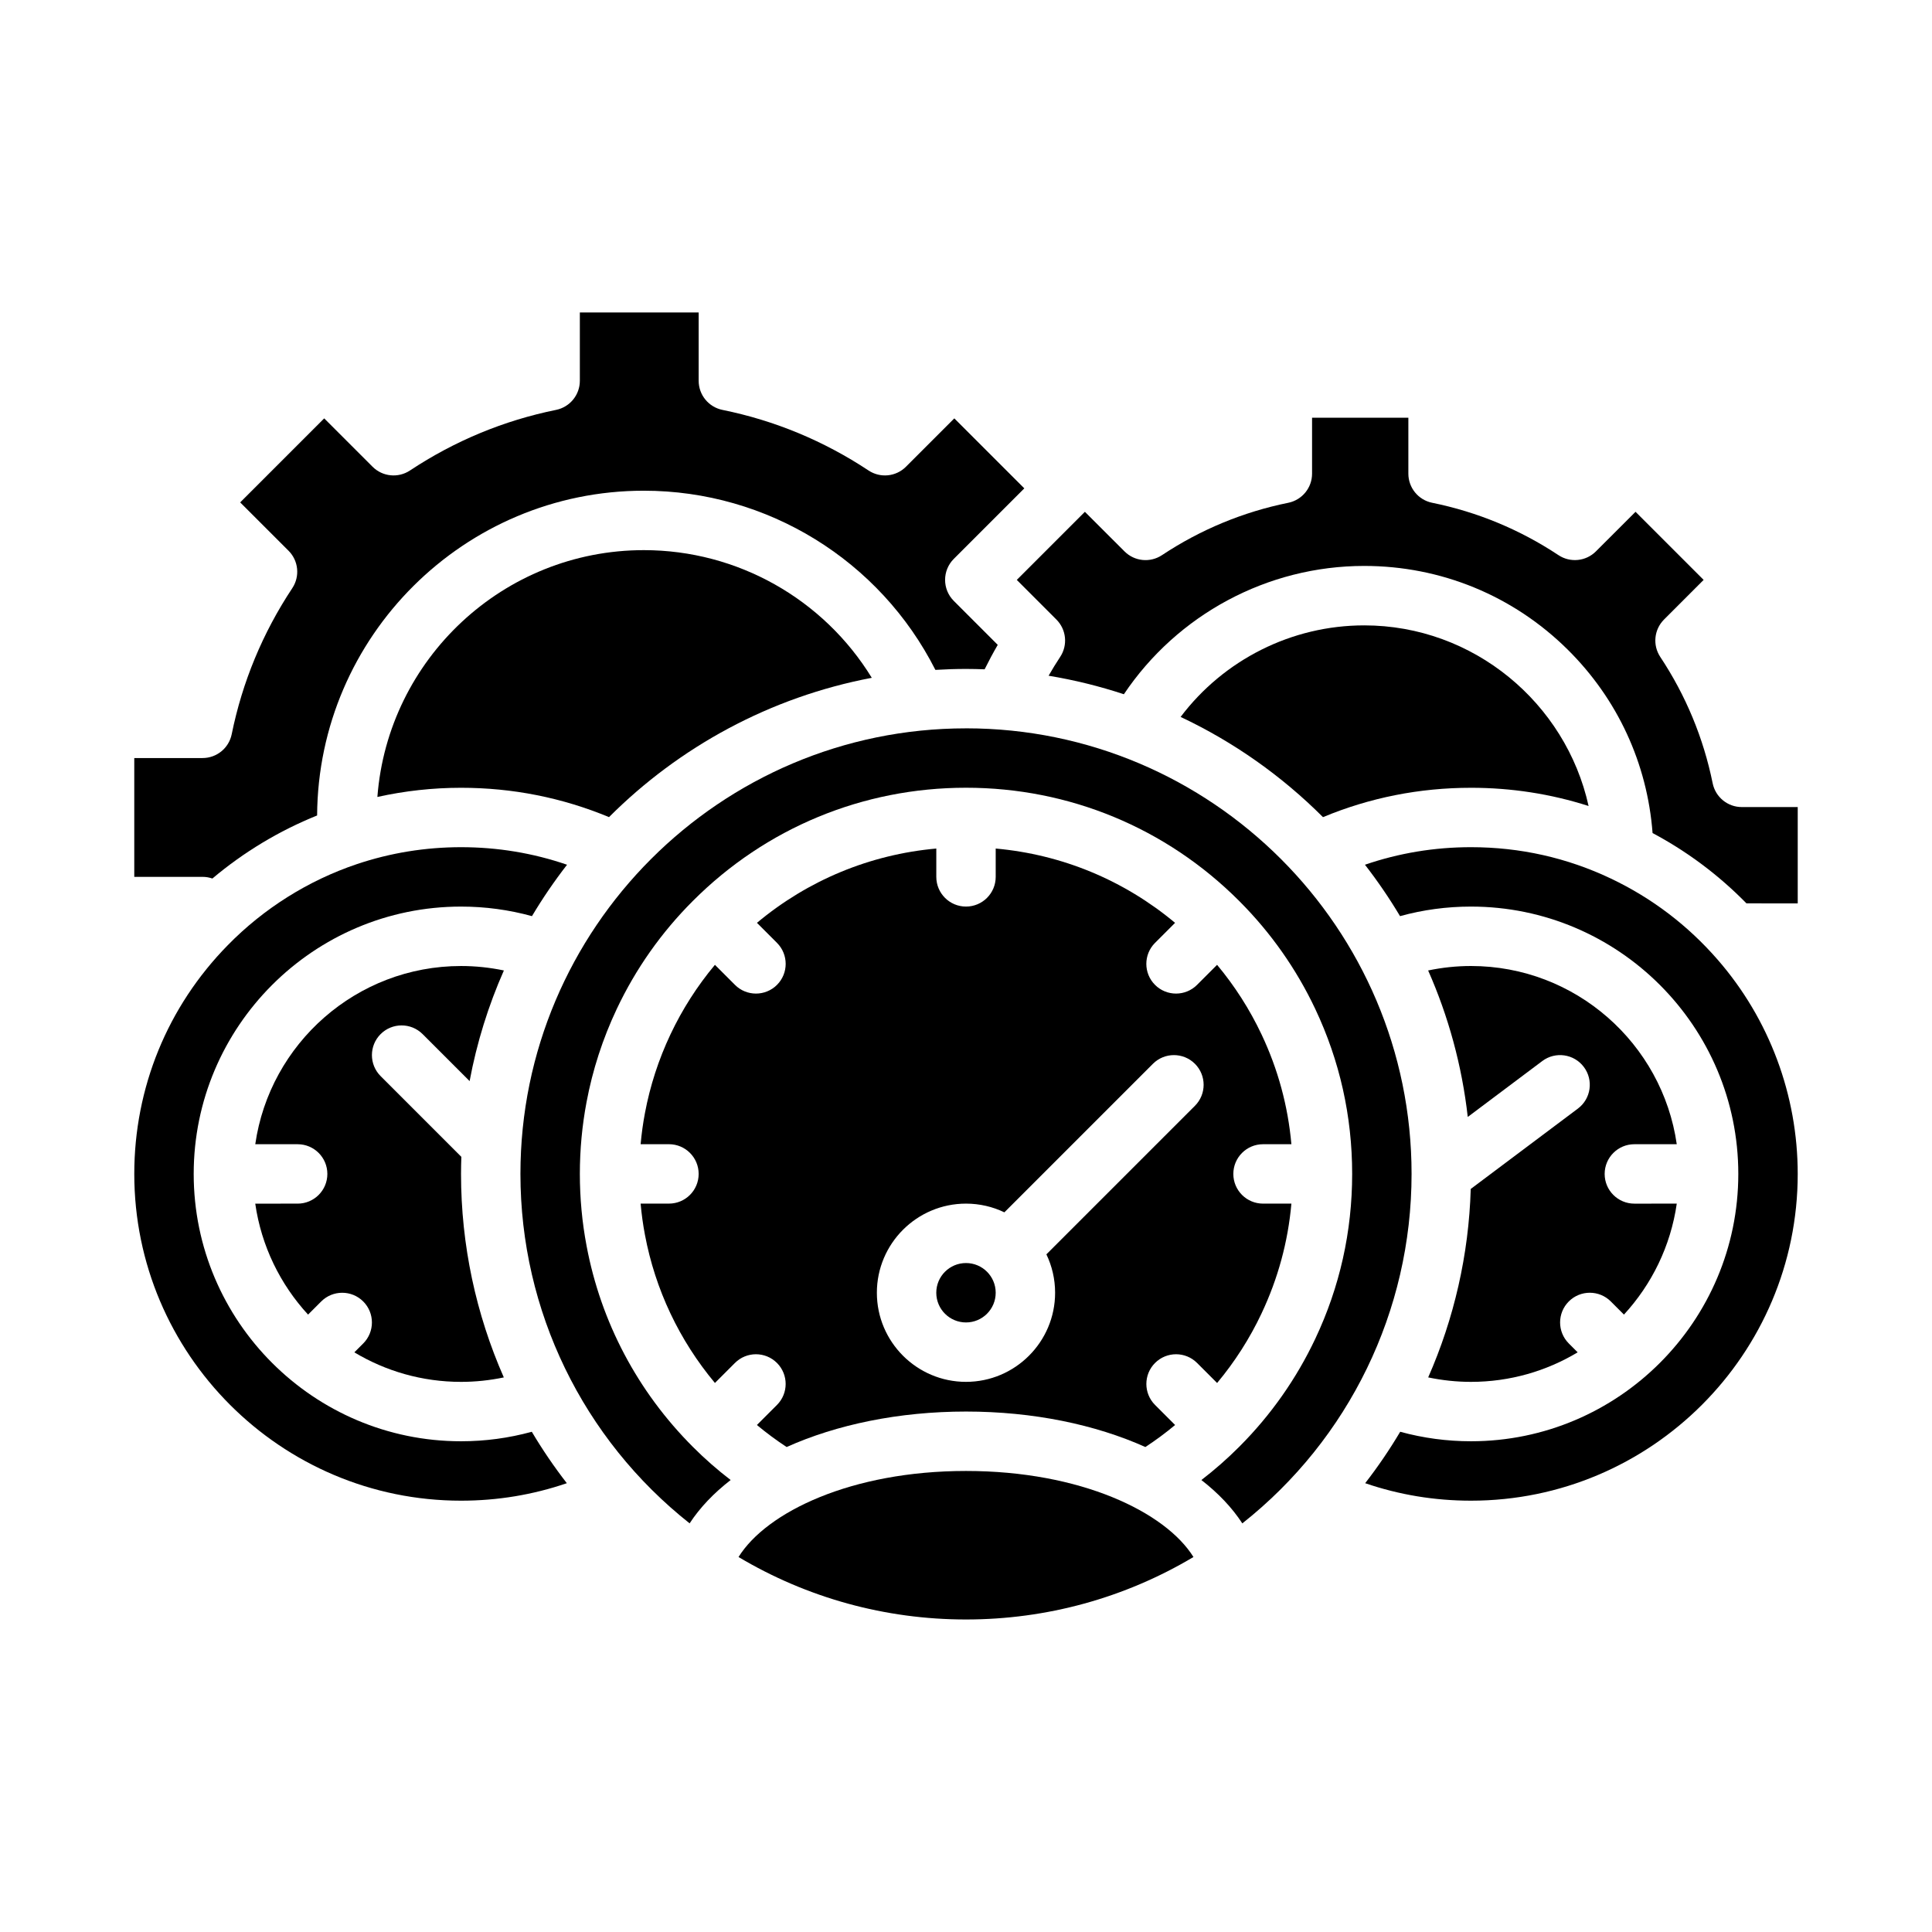
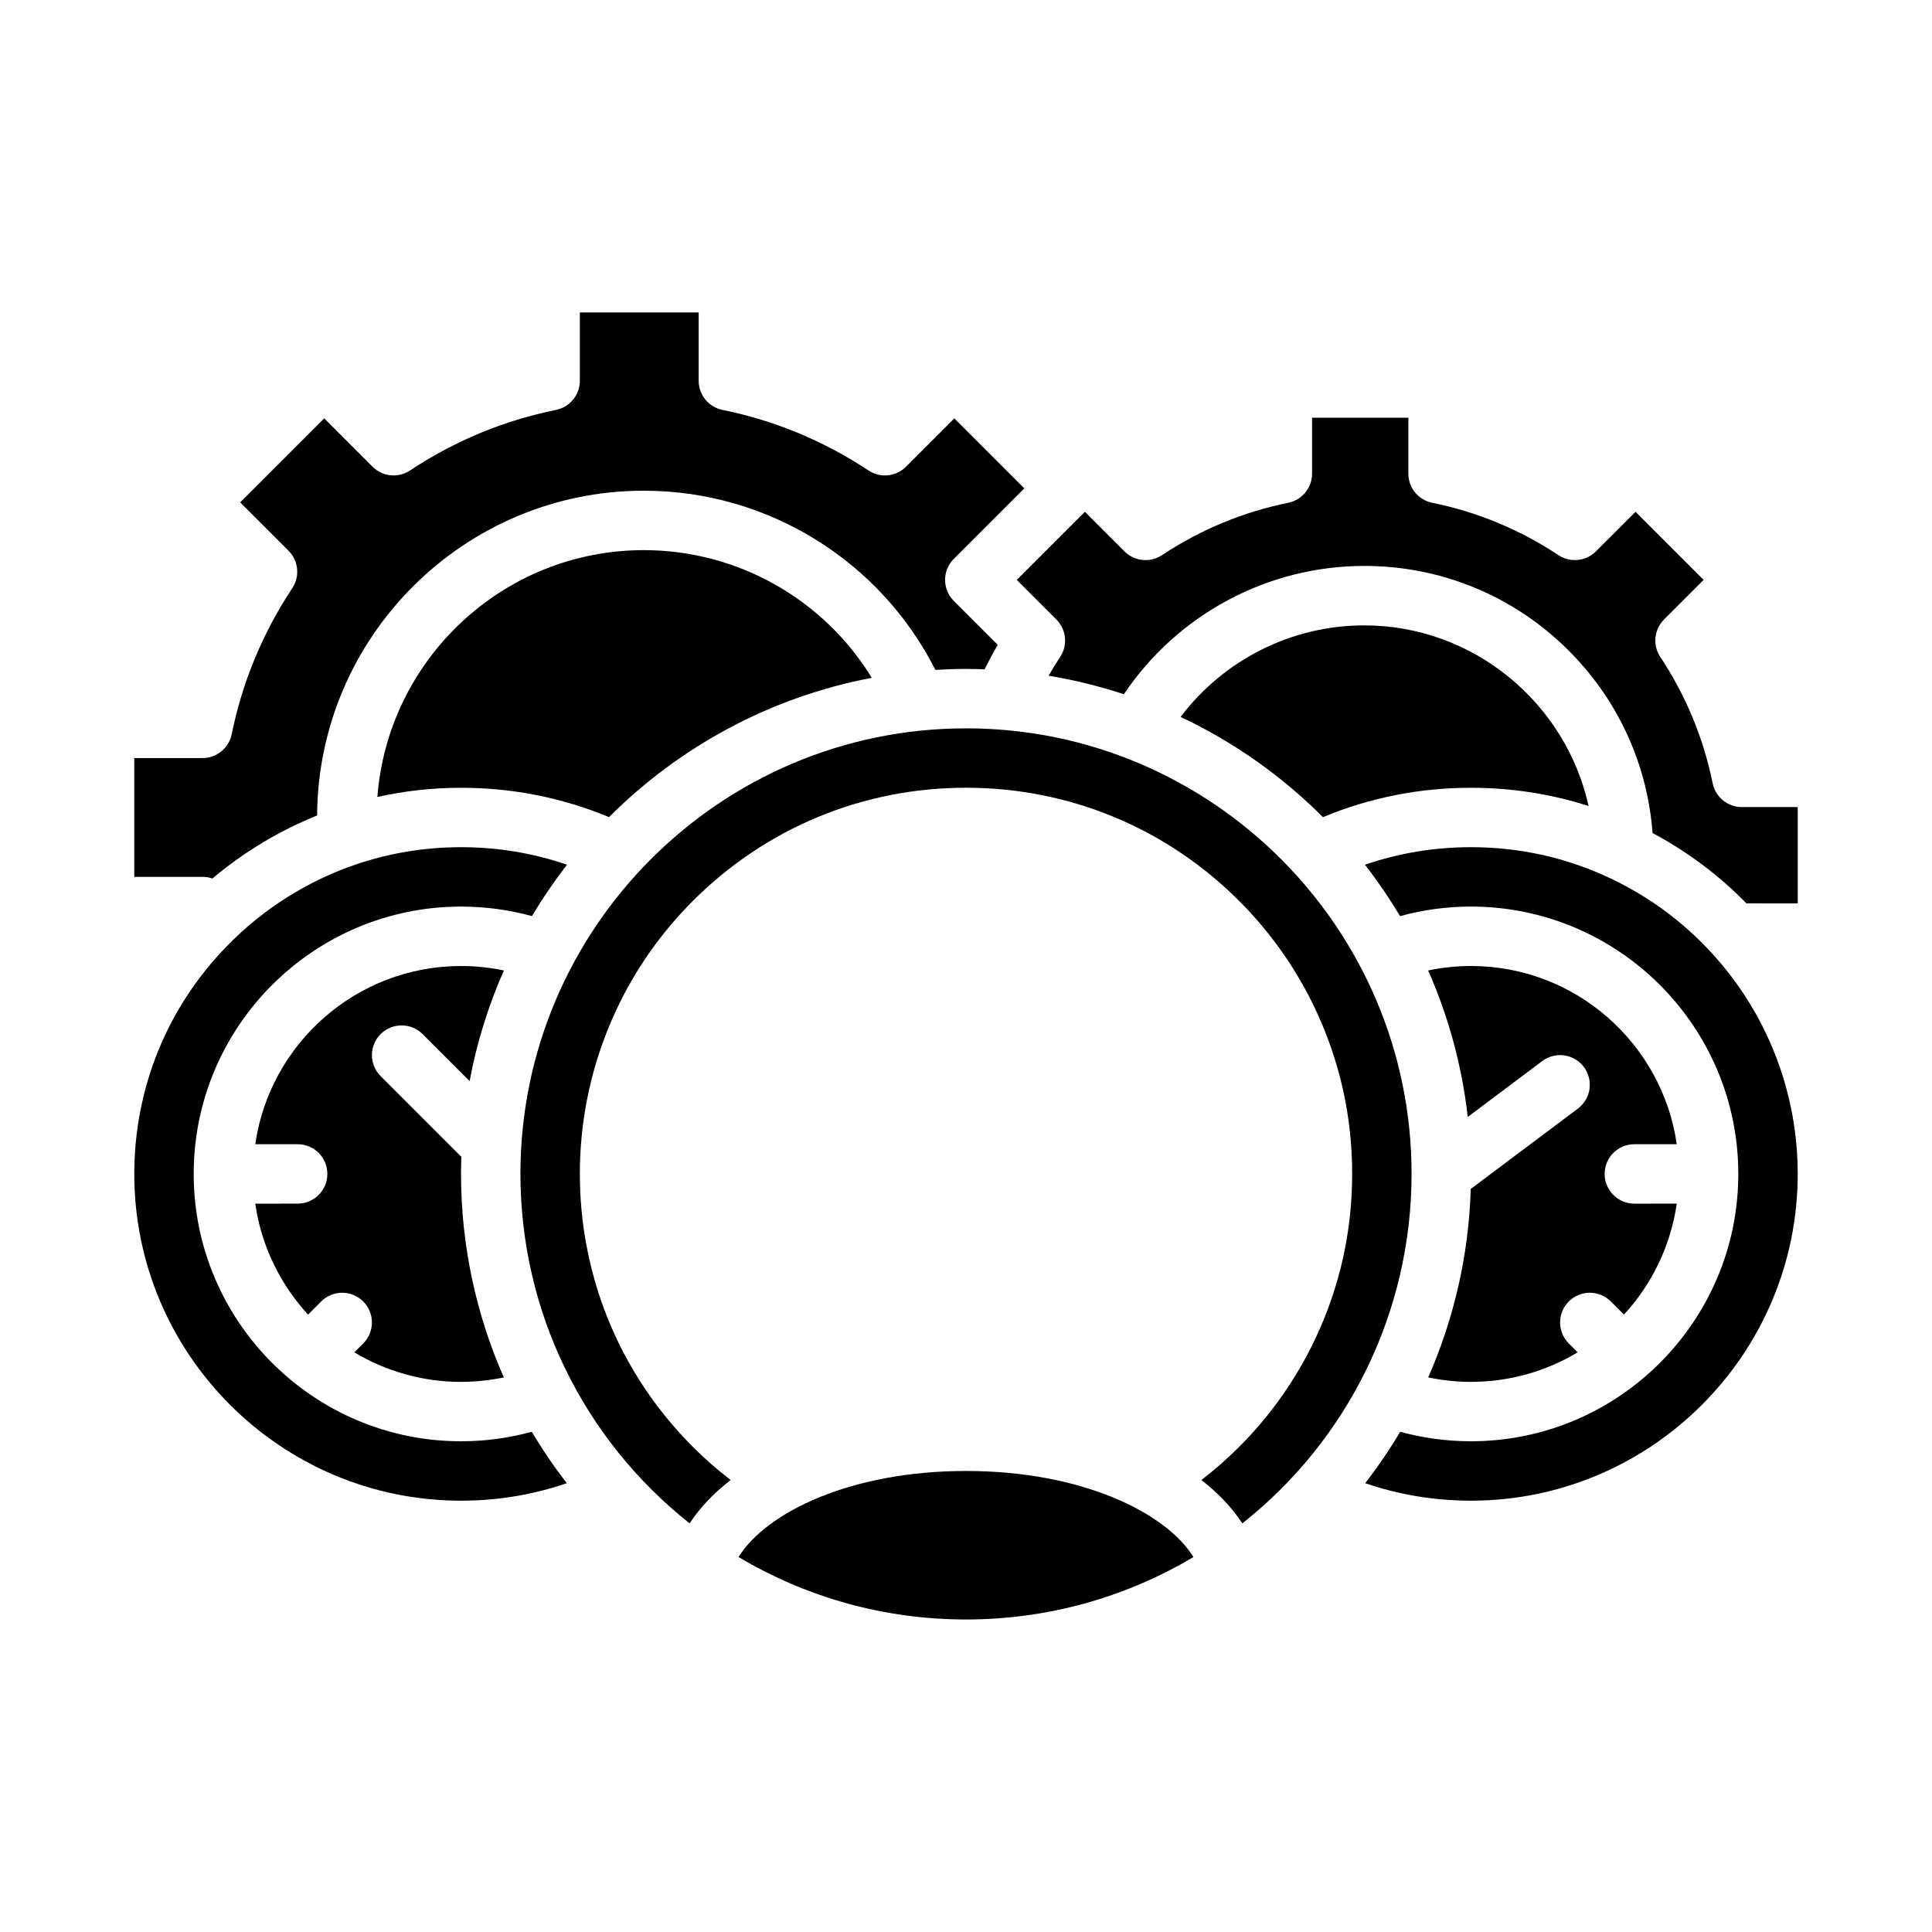
<svg xmlns="http://www.w3.org/2000/svg" fill="#000000" width="800px" height="800px" version="1.1" viewBox="144 144 512 512">
  <g>
    <path d="m400 533.82c-30.41 0-52.863 10.891-60.281 22.805 18.195 10.84 38.895 16.555 60.281 16.555s42.09-5.719 60.281-16.555c-7.422-11.914-29.871-22.805-60.281-22.805z" />
    <path d="m256 418.05 12.453 12.453c1.906-10.227 4.984-20.047 9.082-29.32-3.707-0.773-7.504-1.18-11.355-1.18-27.711 0-50.699 20.562-54.531 47.23h11.234c4.348 0 7.871 3.523 7.871 7.871 0 4.348-3.523 7.871-7.871 7.871l-11.238 0.004c1.617 11.25 6.641 21.414 13.996 29.406l3.484-3.484c3.074-3.074 8.059-3.074 11.133 0 3.074 3.074 3.074 8.059 0 11.133l-2.352 2.352c8.273 4.961 17.941 7.824 28.273 7.824 3.844 0 7.633-0.406 11.34-1.18-7.371-16.742-11.34-35.051-11.34-53.926 0-1.516 0.035-3.023 0.086-4.527l-21.395-21.395c-3.074-3.074-3.074-8.059 0-11.133 3.07-3.07 8.055-3.07 11.129 0z" />
    <path d="m266.18 525.95c-39.066 0-70.848-31.781-70.848-70.848 0-39.066 31.781-70.848 70.848-70.848 6.414 0 12.707 0.855 18.797 2.531 2.824-4.738 5.93-9.285 9.297-13.621-8.988-3.09-18.402-4.652-28.094-4.652-9.453 0-18.738 1.512-27.602 4.488-12.844 4.312-24.668 11.734-34.195 21.465-15.996 16.281-24.797 37.816-24.797 60.637 0 47.746 38.844 86.594 86.594 86.594 9.672 0 19.062-1.559 28.035-4.633-3.379-4.356-6.477-8.906-9.281-13.629-6.082 1.668-12.363 2.516-18.754 2.516z" />
    <path d="m244.01 355.2c7.242-1.602 14.66-2.43 22.168-2.43 13.633 0 26.797 2.613 39.215 7.777 18.633-18.641 42.727-31.82 69.641-36.918-12.758-20.82-35.527-33.836-60.406-33.836-37.23 0-67.824 28.875-70.617 65.406z" />
-     <path d="m407.87 486.59c0 4.348-3.523 7.871-7.871 7.871s-7.875-3.523-7.875-7.871 3.527-7.871 7.875-7.871 7.871 3.523 7.871 7.871" />
    <path d="m200.28 376.82c8.305-6.996 17.711-12.668 27.758-16.711 0.285-47.508 39.016-86.066 86.586-86.066 32.777 0 62.578 18.488 77.262 47.484 2.684-0.16 5.387-0.254 8.113-0.254 1.652 0 3.297 0.043 4.934 0.102 1.09-2.195 2.246-4.359 3.477-6.477l-11.648-11.656c-3.074-3.074-3.07-8.059 0.004-11.133l18.688-18.688-18.551-18.547-12.816 12.816c-2.648 2.648-6.793 3.062-9.914 0.996-11.844-7.844-24.867-13.246-38.715-16.059-3.668-0.746-6.305-3.969-6.305-7.715v-18.105h-31.488v18.105c0 3.742-2.637 6.969-6.305 7.715-13.848 2.809-26.871 8.215-38.715 16.059-3.121 2.066-7.266 1.652-9.914-0.996l-12.816-12.816-22.266 22.266 12.816 12.812c2.648 2.648 3.062 6.793 0.996 9.914-7.844 11.84-13.246 24.867-16.059 38.715-0.746 3.672-3.973 6.309-7.715 6.309h-18.105v31.488h18.105c0.906 0 1.777 0.156 2.594 0.441z" />
    <path d="m570.93 376.84c-11.621-5.527-24.105-8.328-37.109-8.328-9.695 0-19.105 1.566-28.094 4.652 3.367 4.336 6.477 8.887 9.297 13.621 6.086-1.676 12.383-2.531 18.797-2.531 39.066 0 70.848 31.781 70.848 70.848 0 39.066-31.781 70.848-70.848 70.848-6.391 0-12.672-0.852-18.754-2.516-2.805 4.723-5.902 9.273-9.281 13.629 8.973 3.074 18.359 4.633 28.035 4.633 47.746 0 86.594-38.844 86.594-86.594 0-20.875-7.523-41.027-21.184-56.738-7.926-9.121-17.441-16.359-28.301-21.523z" />
    <path d="m605.59 357.88c-3.742 0-6.969-2.637-7.715-6.305-2.438-11.992-7.106-23.254-13.883-33.48-2.07-3.121-1.652-7.266 0.992-9.914l10.496-10.504-18.047-18.047-10.504 10.496c-2.648 2.644-6.793 3.059-9.914 0.996-10.227-6.777-21.488-11.449-33.48-13.883-3.668-0.746-6.305-3.969-6.305-7.715v-14.828l-25.52 0.004v14.828c0 3.742-2.637 6.969-6.305 7.715-11.988 2.434-23.254 7.106-33.48 13.883-3.121 2.066-7.266 1.652-9.914-0.996l-10.504-10.496-18.047 18.047 10.496 10.504c2.648 2.648 3.062 6.797 0.992 9.914-1.074 1.621-2.086 3.285-3.059 4.977 6.836 1.129 13.5 2.777 19.949 4.906 14.164-21.113 38.039-34.004 63.691-34.004 20.301 0 39.434 7.856 53.871 22.121 13.266 13.105 21.156 30.238 22.547 48.668 9.223 4.918 17.555 11.16 24.883 18.637l13.586 0.004v-25.527z" />
    <path d="m533.82 352.77c10.73 0 21.164 1.625 31.172 4.828-6.027-27.289-30.504-47.867-59.461-47.867-19.242 0-37.23 9.125-48.656 24.262 14.09 6.641 26.84 15.664 37.73 26.559 12.418-5.168 25.582-7.781 39.215-7.781z" />
    <path d="m577.12 447.23h11.238c-3.832-26.668-26.82-47.23-54.531-47.23-3.856 0-7.648 0.406-11.355 1.184 5.352 12.109 8.957 25.156 10.5 38.82l19.746-14.816c3.477-2.609 8.414-1.902 11.02 1.574 2.609 3.477 1.902 8.414-1.574 11.02l-28.402 21.301c-0.516 17.465-4.43 34.383-11.277 49.941 3.711 0.777 7.496 1.184 11.344 1.184 10.328 0 20-2.863 28.27-7.828l-2.352-2.352c-3.074-3.074-3.074-8.059 0-11.133 3.074-3.074 8.059-3.074 11.133 0l3.484 3.484c7.356-7.992 12.379-18.152 13.996-29.406l-11.238 0.004c-4.348 0-7.871-3.523-7.871-7.871 0-4.352 3.527-7.875 7.871-7.875z" />
-     <path d="m478.32 492.07c4.363-9.227 7.012-18.984 7.914-29.098h-7.516c-4.348 0-7.871-3.523-7.871-7.871 0-4.348 3.523-7.871 7.871-7.871h7.516c-0.902-10.113-3.547-19.871-7.914-29.098-3.141-6.644-7.09-12.82-11.781-18.441l-5.312 5.312c-1.535 1.535-3.551 2.305-5.566 2.305s-4.031-0.77-5.566-2.305c-3.074-3.074-3.074-8.059 0-11.133l5.309-5.309c-13.52-11.301-29.973-18.117-47.531-19.691v7.508c0 4.348-3.523 7.871-7.871 7.871s-7.871-3.523-7.871-7.871v-7.508c-17.559 1.57-34.012 8.387-47.531 19.691l5.309 5.309c3.074 3.074 3.074 8.059 0 11.133-1.535 1.535-3.551 2.305-5.566 2.305s-4.031-0.77-5.566-2.305l-5.312-5.312c-4.695 5.621-8.645 11.793-11.781 18.434-3.141 6.641-5.414 13.645-6.762 20.832-0.52 2.723-0.898 5.488-1.148 8.273l7.508-0.004c4.348 0 7.871 3.523 7.871 7.871 0 4.348-3.523 7.871-7.871 7.871h-7.512c0.25 2.781 0.629 5.539 1.145 8.254 2.731 14.535 9.102 27.961 18.551 39.277l5.305-5.305c3.074-3.074 8.059-3.074 11.133 0 3.074 3.074 3.074 8.059 0 11.133l-5.312 5.312c2.516 2.098 5.148 4.043 7.875 5.836 13.23-5.938 29.707-9.402 47.539-9.402s34.305 3.465 47.531 9.402c2.731-1.789 5.363-3.734 7.879-5.836l-5.312-5.312c-3.074-3.074-3.074-8.059 0-11.133 3.074-3.074 8.059-3.074 11.133 0l5.312 5.312c4.688-5.617 8.641-11.793 11.777-18.438zm-17.652-55.02-39.363 39.363c1.477 3.082 2.309 6.535 2.309 10.176 0 13.02-10.594 23.617-23.617 23.617-13.023 0-23.617-10.594-23.617-23.617 0-13.02 10.594-23.617 23.617-23.617 3.641 0 7.09 0.828 10.176 2.309l39.363-39.363c3.074-3.074 8.059-3.074 11.133 0s3.074 8.055 0 11.133z" />
    <path d="m400 337.02c-65.109 0-118.08 52.973-118.08 118.08 0 36.312 16.609 70.277 44.836 92.605 2.727-4.176 6.41-8.027 10.875-11.484-3.508-2.695-6.856-5.617-9.996-8.766-14.645-14.645-24.395-33.082-28.191-53.309-1.18-6.207-1.777-12.621-1.777-19.051 0-6.426 0.598-12.84 1.781-19.062 1.59-8.488 4.285-16.785 7.996-24.637 5.031-10.656 11.828-20.305 20.199-28.664 19.316-19.324 45.016-29.973 72.359-29.973s53.043 10.645 72.363 29.977l0.117 0.117c8.316 8.336 15.066 17.938 20.082 28.547 6.481 13.715 9.773 28.418 9.773 43.695 0 15.277-3.289 29.984-9.777 43.699-5.012 10.605-11.766 20.207-20.07 28.535l-0.125 0.125c-3.141 3.144-6.477 6.07-9.984 8.77 4.461 3.457 8.125 7.316 10.848 11.488 28.238-22.328 44.852-56.297 44.852-92.617 0-65.109-52.969-118.08-118.08-118.08z" />
  </g>
</svg>